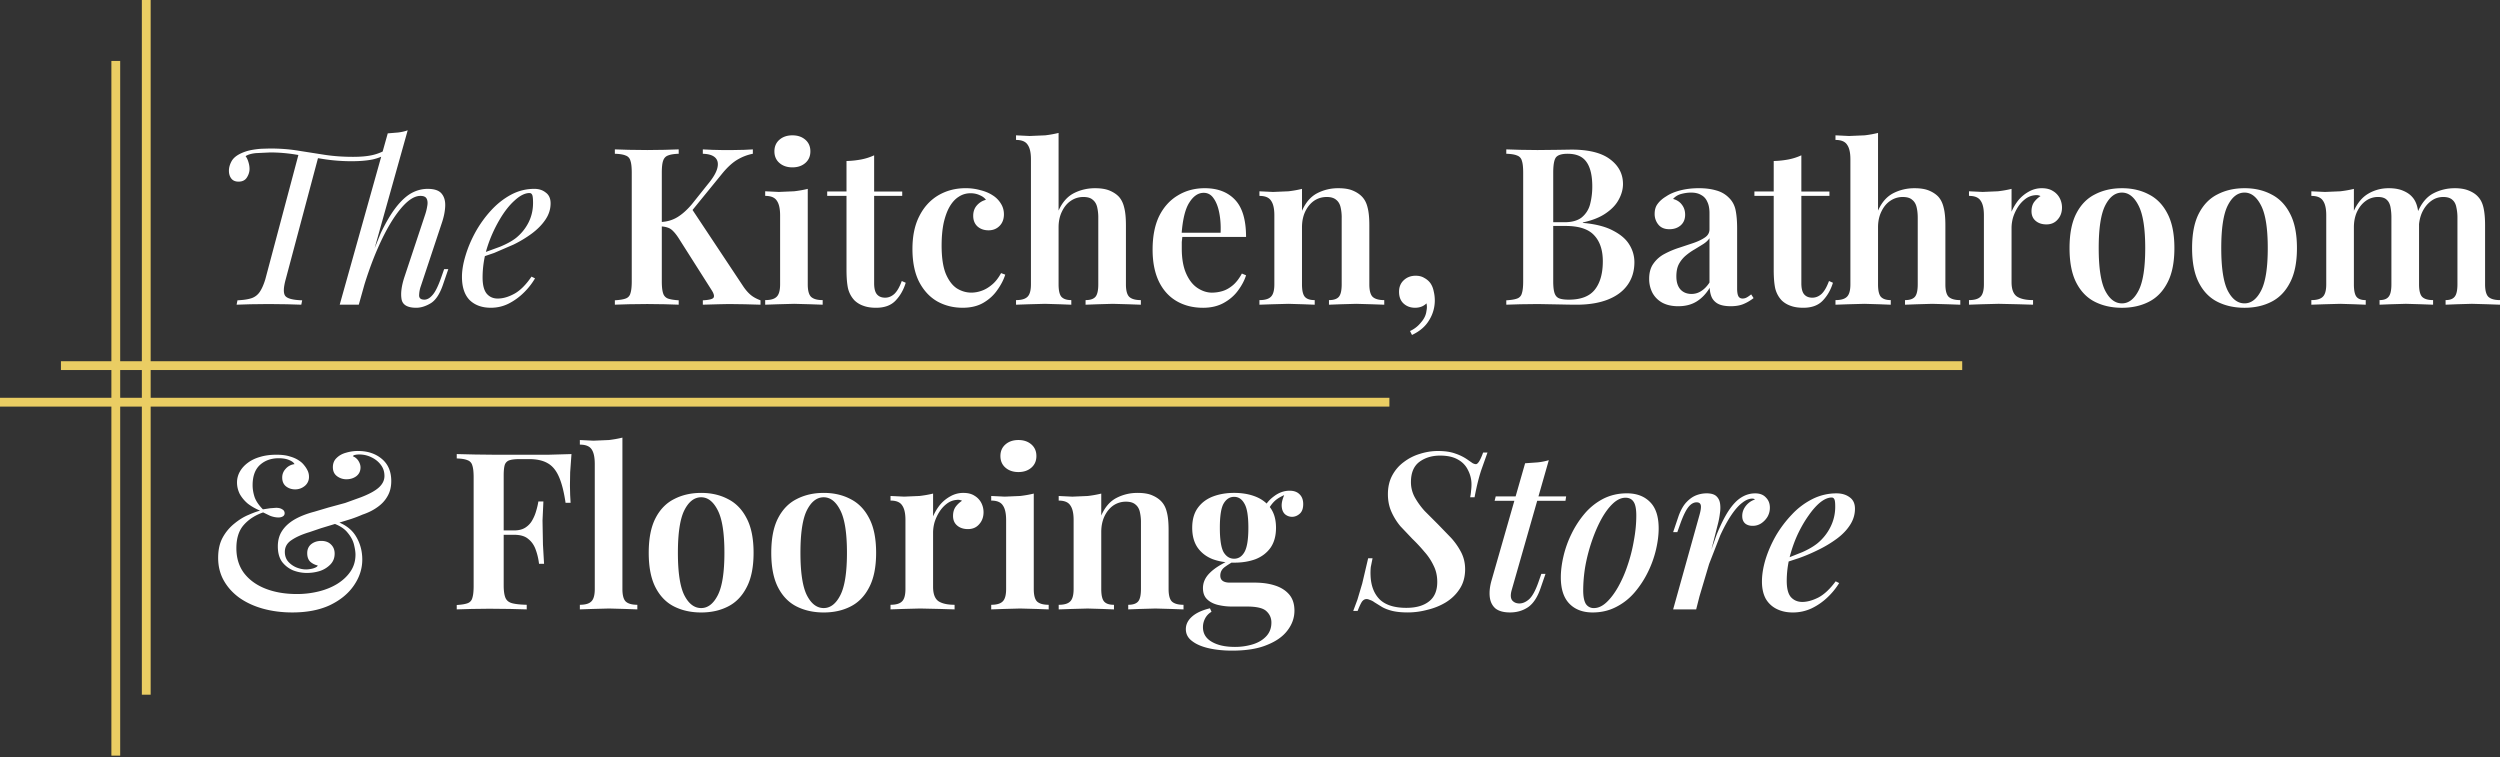
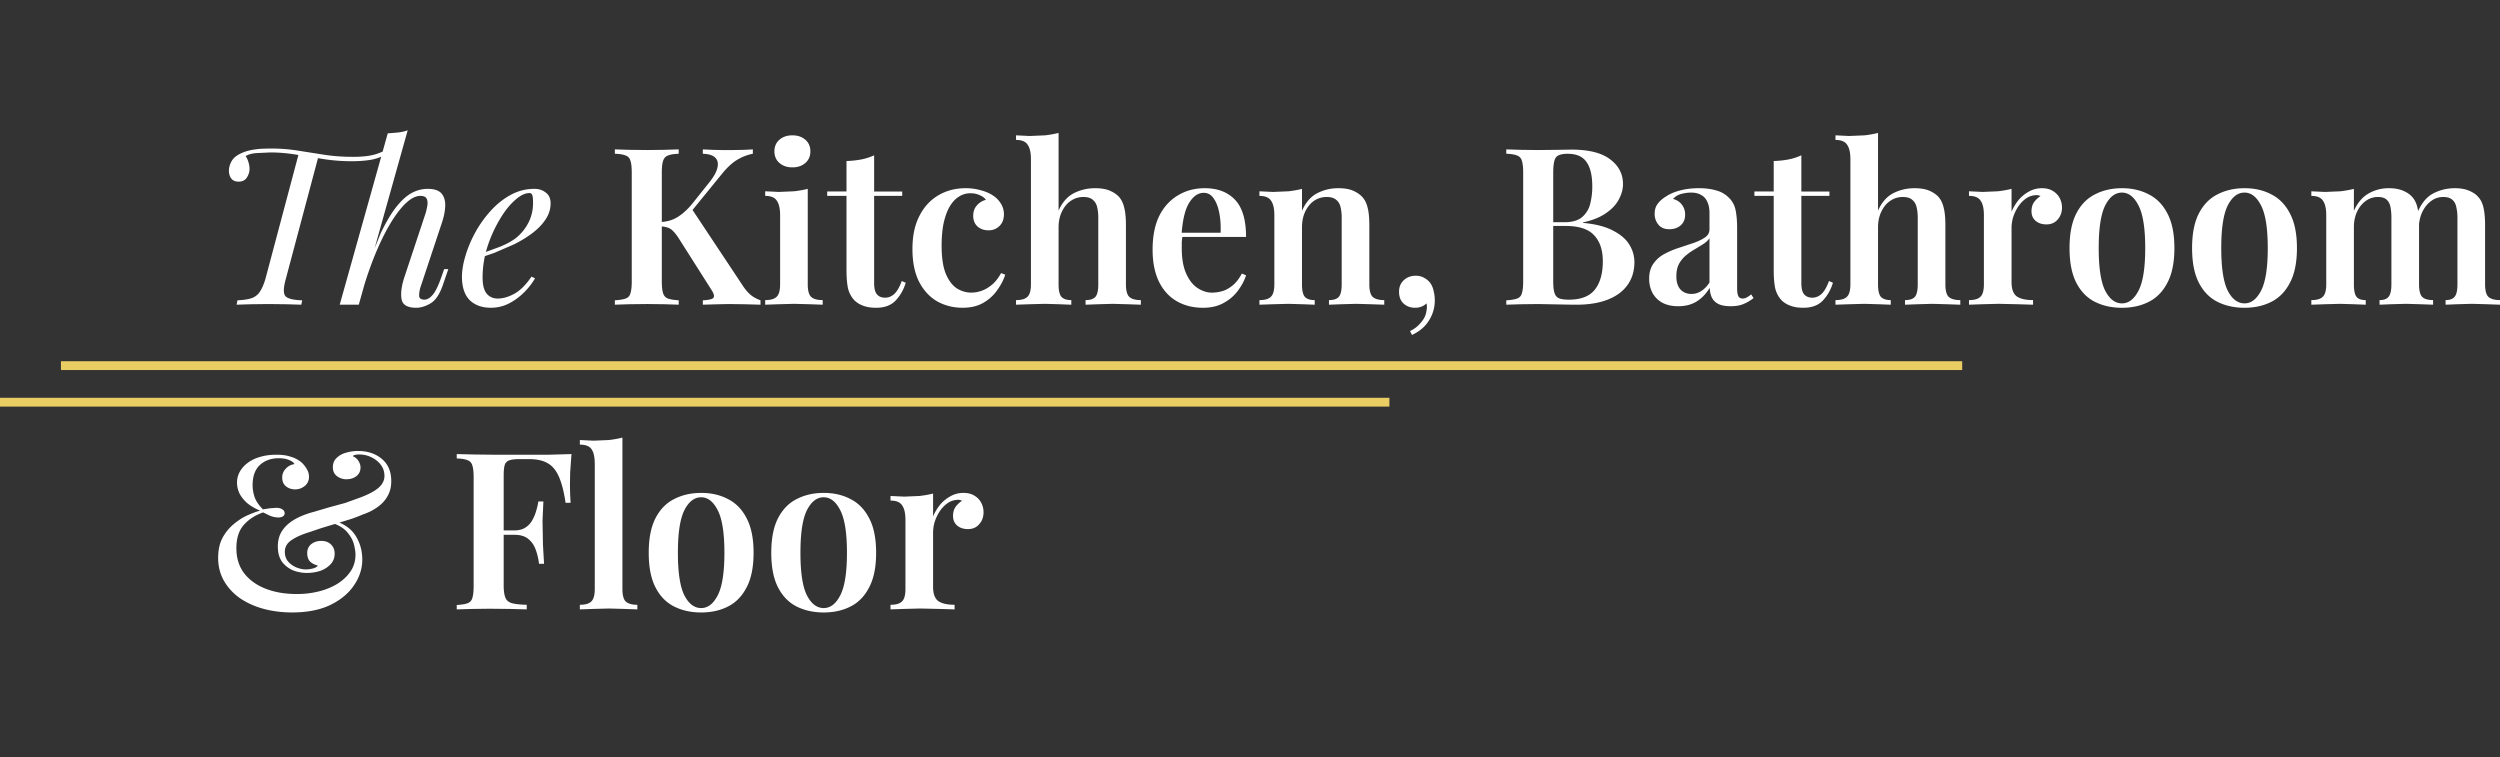
<svg xmlns="http://www.w3.org/2000/svg" width="284" height="86" fill="none">
  <rect width="100%" height="100%" fill="#333333" stroke="none" />
  <g stroke="#eacd63">
    <path d="M157.835 45.689H0" />
-     <path d="M13.153 6.923V85.84M16.614 0v78.918" />
    <path d="M222.907 41.536H6.923" />
  </g>
  <g fill="#fff">
    <path d="M41.455 30.925l1.794-4.436c.581-1.213 1.155-2.185 1.72-2.916.581-.748 1.163-1.288 1.745-1.62.598-.332 1.221-.498 1.869-.498.748 0 1.271.174 1.57.523s.44.814.424 1.396c-.017.565-.133 1.18-.349 1.844l-2.417 7.277c-.116.316-.183.656-.199 1.022-.017.349.183.523.598.523.316 0 .623-.175.922-.523.316-.349.648-1.022.997-2.019l.324-.922h.473l-.623 1.819c-.365 1.047-.831 1.736-1.396 2.069s-1.105.498-1.62.498c-.997 0-1.553-.324-1.67-.972-.116-.665-.008-1.504.324-2.517l2.367-7.127a5.75 5.75 0 0 0 .224-.922c.066-.332.05-.606-.05-.822-.1-.233-.341-.349-.723-.349-.698 0-1.462.507-2.293 1.52s-1.645 2.409-2.442 4.187-1.512 3.829-2.143 6.156l.573-3.19zm2.592-15.775l1.196-.1c.399-.05.756-.133 1.072-.249l-5.557 19.812h-.224-.548-.623-.548-.224l5.458-19.464zm-10.093 2.243l.224.025.548.075.673.1.573.075.224.025-3.738 14.031c-.266.964-.282 1.595-.05 1.894s.872.465 1.919.498l-.1.498-1.645-.05-2.068-.025-2.068.025-1.57.05.1-.498c.698-.033 1.238-.116 1.62-.249a1.83 1.83 0 0 0 .922-.723c.233-.349.44-.822.623-1.421l3.813-14.33zm10.317-.1a5.86 5.86 0 0 1-1.944.822c-.665.133-1.462.199-2.392.199-1.096 0-2.168-.083-3.215-.249l-3.065-.498c-.997-.166-1.985-.249-2.966-.249l-1.595.075c-.532.05-.93.166-1.196.349.133.166.241.39.324.673.083.266.125.523.125.773 0 .332-.1.656-.299.972s-.515.474-.947.474c-.366 0-.64-.116-.822-.349s-.274-.532-.274-.897c0-.332.091-.673.274-1.022.183-.366.532-.673 1.047-.922a5.01 5.01 0 0 1 1.221-.399c.449-.083.864-.133 1.246-.149l.872-.025c1.163 0 2.243.083 3.24.249l3.015.473c.997.149 2.06.224 3.19.224.88 0 1.611-.066 2.193-.199.598-.133 1.205-.382 1.819-.748l.15.424zm10.004 11.663l2.517-.922c.764-.316 1.371-.648 1.819-.997.598-.482 1.072-1.063 1.42-1.744s.523-1.429.523-2.243c0-.482-.033-.789-.1-.922s-.166-.199-.299-.199c-.515 0-1.08.282-1.695.847-.615.548-1.196 1.296-1.744 2.243a15.43 15.43 0 0 0-1.371 3.09 11.51 11.51 0 0 0-.523 3.414c0 .847.158 1.462.473 1.844.316.365.731.548 1.246.548.598 0 1.23-.183 1.894-.548s1.313-1.014 1.944-1.944l.399.199a7.71 7.71 0 0 1-1.246 1.595 6.91 6.91 0 0 1-1.745 1.271c-.631.316-1.304.473-2.019.473-1.014 0-1.819-.291-2.417-.872-.581-.598-.872-1.479-.872-2.642 0-.714.133-1.512.399-2.392.266-.897.64-1.786 1.121-2.667.498-.897 1.088-1.72 1.77-2.467s1.437-1.346 2.268-1.794 1.72-.673 2.667-.673c.515 0 .947.141 1.296.424.366.266.548.673.548 1.221 0 .665-.199 1.288-.598 1.869-.382.565-.897 1.088-1.545 1.57a13.39 13.39 0 0 1-2.068 1.246l-2.193.947-1.894.648.025-.424zm31.248-11.987v.498a5.42 5.42 0 0 0-1.67.623c-.565.316-1.146.831-1.745 1.545l-4.71 5.782 1.121-1.794 5.956 8.972c.266.382.54.69.822.922s.648.432 1.097.598v.498l-1.769-.05-1.819-.025-1.196.025-1.769.05v-.498c.665-.033 1.063-.125 1.196-.274.133-.166.075-.449-.174-.847l-3.639-5.732c-.266-.432-.507-.756-.723-.972-.199-.216-.407-.357-.623-.424-.216-.083-.482-.133-.797-.15v-.498c.698-.033 1.321-.216 1.869-.548s1.096-.822 1.645-1.47l1.769-2.218c.615-.731.989-1.354 1.121-1.869s.058-.914-.224-1.196-.756-.432-1.421-.449v-.498l1.097.05 1.097.025h1.196l1.296-.025.997-.05zm-8.423 0v.498c-.532.017-.939.083-1.221.199-.266.1-.449.299-.548.598-.1.282-.15.731-.15 1.346v12.361c0 .598.05 1.047.15 1.346a.9.9 0 0 0 .548.598c.282.1.689.166 1.221.199v.498l-1.595-.05-1.969-.025-2.093.025-1.595.05v-.498c.548-.033.955-.1 1.221-.199a.83.83 0 0 0 .548-.598c.1-.299.15-.748.15-1.346V19.61c0-.615-.05-1.063-.15-1.346a.83.83 0 0 0-.548-.598c-.266-.116-.673-.183-1.221-.199v-.498l1.595.05 2.093.025 1.969-.025 1.595-.05zm12.916-1.595c.598 0 1.088.166 1.47.498s.573.773.573 1.321-.191.988-.573 1.321-.872.498-1.47.498-1.088-.166-1.47-.498-.573-.773-.573-1.321.191-.989.573-1.321.872-.498 1.47-.498zm1.745 6.081v10.841c0 .698.125 1.171.374 1.421.266.249.706.374 1.321.374v.523l-1.371-.05-1.869-.05-1.869.05-1.421.05v-.523c.615 0 1.047-.125 1.296-.374.266-.249.399-.723.399-1.421V24.47c0-.764-.125-1.321-.374-1.67-.233-.366-.673-.548-1.321-.548v-.523l1.545.075 1.744-.075c.565-.066 1.08-.158 1.545-.274zm7.541-3.813v4.112h3.19v.498h-3.19v9.919c0 .598.108 1.022.324 1.271s.524.374.922.374c.383 0 .731-.141 1.047-.424.316-.299.598-.789.847-1.47l.449.199c-.249.814-.64 1.495-1.171 2.044-.515.532-1.246.797-2.193.797-.565 0-1.047-.075-1.445-.224a2.76 2.76 0 0 1-.997-.598c-.365-.382-.615-.839-.748-1.371-.116-.532-.174-1.238-.174-2.118v-8.399H93.97v-.498h2.193V18.29a10.31 10.31 0 0 0 1.67-.175c.515-.1 1.005-.257 1.47-.473zm10.383 3.738a6.06 6.06 0 0 1 1.694.224c.532.133.989.324 1.371.573a2.86 2.86 0 0 1 .947.947c.233.366.349.773.349 1.221 0 .548-.166.988-.498 1.321s-.748.498-1.246.498c-.516 0-.939-.149-1.271-.449-.316-.299-.474-.698-.474-1.196 0-.482.141-.881.424-1.196s.623-.523 1.021-.623c-.149-.216-.382-.391-.697-.523-.316-.149-.665-.224-1.047-.224-.498 0-.947.133-1.346.399-.399.249-.747.631-1.046 1.146-.283.498-.507 1.121-.673 1.869-.15.731-.225 1.578-.225 2.542 0 1.346.158 2.409.474 3.19.332.781.756 1.338 1.271 1.67.515.316 1.063.474 1.645.474a3.55 3.55 0 0 0 1.121-.199c.399-.133.789-.357 1.171-.673.399-.316.756-.764 1.072-1.346l.474.174c-.183.582-.482 1.163-.898 1.744-.398.582-.922 1.063-1.57 1.445s-1.437.573-2.367.573c-1.064 0-2.027-.241-2.891-.723-.864-.498-1.554-1.246-2.069-2.243-.498-.997-.747-2.235-.747-3.713 0-1.462.257-2.7.772-3.713.515-1.03 1.23-1.819 2.144-2.368.93-.548 1.968-.822 3.115-.822zm10.57-6.28v8.822c.416-.93.989-1.587 1.72-1.969.748-.382 1.553-.573 2.417-.573.682 0 1.238.091 1.67.274s.781.415 1.047.698c.282.316.482.723.598 1.221.133.498.199 1.171.199 2.019v6.704c0 .698.125 1.171.374 1.421.266.249.706.374 1.321.374v.523l-1.371-.05-1.819-.05-1.769.05-1.321.05v-.523c.531 0 .905-.125 1.121-.374s.324-.723.324-1.421v-7.551a5.19 5.19 0 0 0-.124-1.196c-.083-.365-.25-.648-.499-.847-.232-.216-.59-.324-1.071-.324a2.48 2.48 0 0 0-1.446.449c-.415.282-.747.69-.997 1.221-.249.515-.374 1.105-.374 1.769v6.48c0 .698.108 1.171.324 1.421.233.249.607.374 1.122.374v.523l-1.271-.05-1.72-.05-1.869.05-1.42.05v-.523c.614 0 1.046-.125 1.296-.374.266-.249.398-.723.398-1.421V18.09c0-.748-.124-1.296-.373-1.645-.233-.366-.673-.548-1.321-.548v-.523l1.545.075 1.769-.075a12.4 12.4 0 0 0 1.52-.274zm16.612 6.28c1.462 0 2.609.44 3.439 1.321s1.246 2.284 1.246 4.212h-8.398l-.025-.473h5.532c.034-.814-.016-1.562-.149-2.243-.133-.698-.349-1.254-.648-1.67-.282-.415-.656-.623-1.121-.623-.632 0-1.18.374-1.645 1.121-.466.731-.756 1.936-.873 3.614l.1.15-.075.698v.748c0 1.146.167 2.093.499 2.841s.764 1.296 1.296 1.645 1.08.523 1.645.523a4.17 4.17 0 0 0 1.171-.175c.399-.116.789-.332 1.171-.648s.731-.764 1.047-1.346l.473.199c-.182.582-.49 1.163-.922 1.745-.415.565-.955 1.03-1.62 1.396s-1.445.548-2.342.548c-1.13 0-2.127-.249-2.991-.748s-1.537-1.238-2.018-2.218c-.482-.997-.723-2.21-.723-3.639 0-1.512.249-2.783.747-3.813.516-1.03 1.222-1.811 2.119-2.343.897-.548 1.919-.822 3.065-.822zm15.152 0c.697 0 1.254.091 1.669.274.432.183.781.415 1.047.698.299.316.507.723.623 1.221.133.498.199 1.171.199 2.019v6.704c0 .698.125 1.171.374 1.421.266.249.706.374 1.321.374v.523l-1.395-.05-1.795-.05-1.794.05-1.296.05v-.523c.532 0 .905-.125 1.121-.374s.324-.723.324-1.421v-7.551a5.19 5.19 0 0 0-.124-1.196c-.083-.365-.249-.648-.499-.847-.249-.216-.606-.324-1.071-.324-.548 0-1.039.149-1.471.449-.415.299-.747.714-.996 1.246-.233.515-.349 1.097-.349 1.744v6.48c0 .698.108 1.171.324 1.421s.589.374 1.121.374v.523l-1.271-.05-1.719-.05-1.87.05-1.42.05v-.523c.615 0 1.047-.125 1.296-.374.266-.249.399-.723.399-1.421v-7.85c0-.748-.125-1.296-.374-1.645-.233-.366-.673-.548-1.321-.548v-.523l1.545.075 1.745-.075a12.38 12.38 0 0 0 1.545-.274v2.492c.415-.947.988-1.612 1.719-1.994a5.09 5.09 0 0 1 2.393-.573zm8.807 9.943c.382 0 .706.083.972.249.282.15.515.349.698.598.182.266.307.573.373.922a4.41 4.41 0 0 1 .125 1.022 4.23 4.23 0 0 1-.648 2.268c-.415.698-1.063 1.254-1.944 1.67l-.224-.449a3.35 3.35 0 0 0 1.246-.972c.365-.415.573-.856.623-1.321.066-.299.066-.581 0-.847-.332.332-.764.498-1.296.498-.515 0-.947-.158-1.296-.473s-.523-.764-.523-1.346c0-.532.174-.964.523-1.296.366-.349.823-.523 1.371-.523zm10.288-14.354l1.595.05 1.944.025 2.318-.025 1.545-.025c1.96 0 3.422.366 4.386 1.096.98.731 1.47 1.67 1.47 2.816 0 .582-.157 1.163-.473 1.745-.299.581-.789 1.105-1.47 1.57-.665.465-1.537.814-2.617 1.047v.05c1.462.133 2.617.432 3.464.897.864.448 1.478.988 1.844 1.62a3.74 3.74 0 0 1 .548 1.944c0 1.014-.266 1.886-.797 2.617-.515.715-1.263 1.263-2.243 1.645s-2.16.573-3.539.573a80.1 80.1 0 0 1-1.67-.025l-2.716-.05-1.994.025-1.595.05v-.498c.549-.033.956-.1 1.221-.199a.83.83 0 0 0 .549-.598c.099-.299.149-.748.149-1.346V19.61c0-.615-.05-1.063-.149-1.346a.83.83 0 0 0-.549-.598c-.265-.116-.672-.183-1.221-.199v-.498zm6.978.498c-.681 0-1.13.141-1.346.424-.199.283-.299.856-.299 1.72v12.361c0 .581.05 1.022.15 1.321s.274.498.523.598.615.15 1.097.15c1.362 0 2.342-.374 2.941-1.121.614-.764.922-1.844.922-3.24 0-1.279-.333-2.268-.997-2.966-.648-.698-1.728-1.047-3.24-1.047h-2.268v-.199-.224h2.143c.848 0 1.504-.183 1.969-.548a2.84 2.84 0 0 0 .947-1.495 7.91 7.91 0 0 0 .249-2.019c0-1.229-.216-2.152-.648-2.766-.432-.631-1.146-.947-2.143-.947zm12.567 17.32c-.714 0-1.32-.133-1.819-.399a2.8 2.8 0 0 1-1.121-1.121 3.41 3.41 0 0 1-.374-1.595c0-.714.166-1.296.498-1.744a3.53 3.53 0 0 1 1.271-1.097 9.84 9.84 0 0 1 1.67-.698l1.645-.548c.515-.183.938-.39 1.271-.623s.498-.54.498-.922v-1.819c0-.532-.083-.964-.249-1.296-.15-.349-.382-.607-.698-.773-.299-.183-.681-.274-1.146-.274-.349 0-.715.05-1.097.149s-.698.291-.947.573c.432.116.764.332.997.648.249.316.374.698.374 1.146 0 .515-.175.922-.523 1.221-.333.282-.756.424-1.271.424-.549 0-.964-.174-1.246-.523a1.88 1.88 0 0 1-.424-1.221c0-.465.116-.847.349-1.146.232-.316.556-.598.972-.847.415-.282.947-.507 1.595-.673s1.354-.249 2.118-.249c.731 0 1.379.083 1.944.249.565.15 1.047.424 1.445.822.399.382.657.856.773 1.421s.174 1.254.174 2.068v6.828c0 .415.05.714.15.897.099.166.257.249.473.249.166 0 .324-.041.474-.125a3.5 3.5 0 0 0 .498-.349l.274.424c-.365.282-.747.507-1.146.673s-.881.249-1.445.249c-.582 0-1.047-.083-1.396-.249a1.66 1.66 0 0 1-.748-.723c-.149-.316-.232-.69-.249-1.121-.399.665-.889 1.18-1.47 1.545s-1.28.548-2.094.548zm1.496-1.396a1.97 1.97 0 0 0 1.096-.324c.349-.216.665-.54.947-.972v-5.034c-.166.249-.407.473-.723.673l-.971.598a6.68 6.68 0 0 0-.997.698 3.38 3.38 0 0 0-.773.947c-.199.366-.299.839-.299 1.421 0 .648.158 1.146.474 1.495.315.332.731.498 1.246.498zm12.479-15.749v4.112h3.19v.498h-3.19v9.919c0 .598.108 1.022.324 1.271s.523.374.922.374c.382 0 .731-.141 1.047-.424.315-.299.598-.789.847-1.47l.448.199c-.249.814-.639 1.495-1.171 2.044-.515.532-1.246.797-2.193.797-.565 0-1.047-.075-1.445-.224-.382-.133-.715-.332-.997-.598-.366-.382-.615-.839-.748-1.371-.116-.532-.174-1.238-.174-2.118v-8.399h-2.193v-.498h2.193V18.29a10.29 10.29 0 0 0 1.669-.175c.515-.1 1.006-.257 1.471-.473zm8.711-2.542v8.822c.416-.93.989-1.587 1.72-1.969.748-.382 1.553-.573 2.417-.573.681 0 1.238.091 1.67.274s.781.415 1.047.698c.282.316.482.723.598 1.221.133.498.199 1.171.199 2.019v6.704c0 .698.125 1.171.374 1.421.266.249.706.374 1.321.374v.523l-1.371-.05-1.819-.05-1.77.05-1.32.05v-.523c.531 0 .905-.125 1.121-.374s.324-.723.324-1.421v-7.551c0-.449-.041-.847-.125-1.196-.083-.365-.249-.648-.498-.847-.233-.216-.59-.324-1.072-.324a2.48 2.48 0 0 0-1.445.449c-.415.282-.748.69-.997 1.221-.249.515-.374 1.105-.374 1.769v6.48c0 .698.108 1.171.324 1.421.233.249.607.374 1.122.374v.523l-1.271-.05-1.72-.05-1.869.05-1.42.05v-.523c.614 0 1.046-.125 1.296-.374.265-.249.398-.723.398-1.421V18.09c0-.748-.124-1.296-.374-1.645-.232-.366-.672-.548-1.32-.548v-.523l1.545.075 1.769-.075a12.47 12.47 0 0 0 1.52-.274zm18.606 6.28c.515 0 .938.108 1.271.324a2.03 2.03 0 0 1 .772.822 2.31 2.31 0 0 1 .249 1.047c0 .548-.166 1.005-.498 1.371-.316.366-.739.548-1.271.548-.498 0-.905-.133-1.221-.399s-.474-.631-.474-1.096c0-.415.1-.764.299-1.047.216-.282.457-.507.723-.673-.183-.1-.39-.133-.623-.1a2.08 2.08 0 0 0-1.096.424c-.333.249-.615.557-.848.922a5.05 5.05 0 0 0-.548 1.171 4.44 4.44 0 0 0-.174 1.196v6.156c0 .814.207 1.362.623 1.645.415.266 1.021.399 1.819.399v.523l-1.67-.05-2.243-.05-1.944.05-1.42.05v-.523c.614 0 1.046-.125 1.296-.374.266-.249.398-.723.398-1.421v-7.85c0-.748-.124-1.296-.373-1.645-.233-.366-.673-.548-1.321-.548v-.523l1.545.075 1.744-.075c.565-.066 1.08-.158 1.546-.274v2.592a5.66 5.66 0 0 1 .772-1.296 4.11 4.11 0 0 1 1.171-.972 2.97 2.97 0 0 1 1.496-.399zm9.105 0c1.146 0 2.16.233 3.04.698.897.449 1.604 1.171 2.119 2.168.531.997.797 2.309.797 3.938s-.266 2.941-.797 3.938c-.515.997-1.222 1.72-2.119 2.168-.88.448-1.894.673-3.04.673s-2.168-.224-3.065-.673-1.604-1.171-2.119-2.168-.772-2.309-.772-3.938.257-2.941.772-3.937 1.221-1.72 2.119-2.168c.897-.465 1.918-.698 3.065-.698zm0 .498c-.781 0-1.421.498-1.919 1.495-.482.98-.723 2.584-.723 4.81s.241 3.83.723 4.81c.498.98 1.138 1.47 1.919 1.47.764 0 1.395-.49 1.894-1.47s.748-2.584.748-4.81-.25-3.829-.748-4.81c-.499-.997-1.13-1.495-1.894-1.495z" />
    <path d="M254.977 21.38c1.146 0 2.16.233 3.04.698.897.449 1.603 1.171 2.118 2.168.532.997.798 2.309.798 3.938s-.266 2.941-.798 3.938c-.515.997-1.221 1.72-2.118 2.168-.88.448-1.894.673-3.04.673s-2.168-.224-3.066-.673-1.603-1.171-2.118-2.168-.772-2.309-.772-3.938.257-2.941.772-3.937 1.221-1.72 2.118-2.168c.898-.465 1.919-.698 3.066-.698zm0 .498c-.781 0-1.421.498-1.919 1.495-.482.98-.723 2.584-.723 4.81s.241 3.83.723 4.81c.498.98 1.138 1.47 1.919 1.47.764 0 1.395-.49 1.894-1.47s.747-2.584.747-4.81-.249-3.829-.747-4.81c-.499-.997-1.13-1.495-1.894-1.495zm16.363-.498c.648 0 1.188.091 1.62.274.448.183.797.415 1.046.698.3.316.507.739.624 1.271.116.515.174 1.171.174 1.969v6.704c0 .698.116 1.171.349 1.421.249.249.664.374 1.246.374v.523l-1.346-.05-1.744-.05-1.745.05-1.246.05v-.523c.482 0 .823-.125 1.022-.374.216-.249.324-.723.324-1.421v-7.551a6.39 6.39 0 0 0-.1-1.196c-.066-.365-.207-.648-.423-.847-.216-.216-.549-.324-.997-.324a2.33 2.33 0 0 0-1.396.449c-.415.299-.748.714-.997 1.246-.232.515-.349 1.097-.349 1.744v6.48c0 .698.1 1.171.299 1.421s.549.374 1.047.374v.523l-1.246-.05-1.645-.05-1.869.05-1.42.05v-.523c.614 0 1.046-.125 1.296-.374.265-.249.398-.723.398-1.421v-7.85c0-.748-.124-1.296-.374-1.645-.232-.366-.672-.548-1.32-.548v-.523l1.545.075 1.744-.075c.565-.066 1.08-.158 1.545-.274v2.492c.416-.914.972-1.57 1.67-1.969a4.49 4.49 0 0 1 2.268-.598zm7.501 0c.648 0 1.188.091 1.62.274.449.183.798.415 1.047.698.299.316.507.739.623 1.271.116.515.174 1.171.174 1.969v6.704c0 .698.125 1.171.374 1.421.266.249.706.374 1.321.374v.523l-1.396-.05-1.794-.05-1.744.05-1.247.05v-.523c.482 0 .823-.125 1.022-.374.216-.249.324-.723.324-1.421v-7.551a5.19 5.19 0 0 0-.124-1.196c-.067-.365-.216-.648-.449-.847-.233-.216-.581-.324-1.047-.324-.515 0-.98.158-1.395.474s-.748.739-.997 1.271c-.233.515-.357 1.097-.374 1.745l-.125-1.794c.449-1.03 1.047-1.736 1.795-2.118a5.18 5.18 0 0 1 2.392-.573zM31.387 51.656c.631 0 1.146.066 1.545.199.415.116.764.274 1.047.474a2.18 2.18 0 0 1 .573.523 2.83 2.83 0 0 1 .399.623 1.58 1.58 0 0 1 .149.673 1.3 1.3 0 0 1-.498 1.072c-.316.249-.673.374-1.072.374s-.748-.116-1.047-.349c-.282-.233-.424-.565-.424-.997 0-.382.133-.714.399-.997a1.55 1.55 0 0 1 .997-.523c-.083-.183-.291-.341-.623-.474-.316-.133-.706-.199-1.171-.199-.864 0-1.578.258-2.143.772-.548.515-.822 1.279-.822 2.293 0 .432.075.881.224 1.346.166.465.482.93.947 1.396l.822-.125.673-.05c.299 0 .532.058.698.174a.48.48 0 0 1 .274.449.39.39 0 0 1-.199.349c-.133.083-.299.125-.498.125-.316 0-.64-.066-.972-.199l-.773-.374c-.914.316-1.653.797-2.218 1.445-.548.631-.822 1.504-.822 2.617 0 1.13.299 2.085.897 2.866.598.764 1.412 1.346 2.442 1.745s2.21.598 3.539.598a10.25 10.25 0 0 0 2.492-.299c.797-.199 1.504-.49 2.118-.872.631-.399 1.13-.872 1.495-1.421s.548-1.18.548-1.894c0-.299-.058-.681-.174-1.146s-.366-.922-.748-1.371c-.365-.449-.939-.806-1.72-1.072l.249-.249c1.113.349 1.919.922 2.417 1.72s.748 1.695.748 2.691c0 1.047-.324 2.035-.972 2.966-.631.914-1.537 1.653-2.716 2.218-1.18.548-2.6.822-4.262.822-1.18 0-2.284-.141-3.314-.424-1.014-.282-1.902-.689-2.667-1.221-.764-.548-1.362-1.205-1.794-1.969s-.648-1.628-.648-2.592c0-.914.175-1.686.523-2.318a5.29 5.29 0 0 1 1.346-1.595c.532-.432 1.063-.756 1.595-.972.532-.233.964-.39 1.296-.473-.548-.233-1.022-.507-1.421-.822-.382-.332-.681-.698-.897-1.096-.199-.415-.299-.839-.299-1.271a2.49 2.49 0 0 1 .324-1.246c.216-.382.515-.715.897-.997.399-.299.864-.523 1.396-.673.548-.166 1.163-.249 1.844-.249zm9.296-.424c1.08 0 1.977.299 2.692.897s1.072 1.437 1.072 2.517c0 .664-.141 1.238-.424 1.719-.266.482-.648.897-1.146 1.246-.482.349-1.047.631-1.695.847a15.18 15.18 0 0 1-1.296.498l-1.695.523-1.72.523-1.321.449c-.831.249-1.504.548-2.019.897-.515.332-.773.781-.773 1.346 0 .432.125.797.374 1.097a2.54 2.54 0 0 0 .947.673c.382.149.748.224 1.097.224.133 0 .299-.017.498-.05s.374-.083.523-.15c.166-.066.266-.149.299-.249a1.86 1.86 0 0 1-.847-.424c-.233-.233-.349-.557-.349-.972 0-.432.15-.773.449-1.022.316-.249.698-.374 1.146-.374.465 0 .831.133 1.097.399.282.266.424.615.424 1.047 0 .482-.158.889-.474 1.221a2.95 2.95 0 0 1-1.196.748 5 5 0 0 1-1.495.224c-.532 0-1.055-.1-1.57-.299-.498-.216-.914-.54-1.246-.972-.316-.449-.473-1.03-.473-1.745 0-.681.158-1.263.473-1.745.316-.498.781-.93 1.396-1.296.631-.366 1.387-.665 2.268-.897l1.595-.474 1.919-.523 1.794-.648c.947-.365 1.628-.739 2.043-1.121s.623-.814.623-1.296-.133-.897-.399-1.246c-.266-.365-.623-.656-1.072-.872-.432-.216-.897-.324-1.396-.324-.183 0-.341.017-.474.05-.116.017-.199.067-.249.15a1.32 1.32 0 0 1 .648.548c.15.249.224.49.224.723 0 .415-.158.748-.474.997-.316.233-.69.349-1.121.349a1.76 1.76 0 0 1-1.072-.349c-.316-.233-.474-.573-.474-1.022 0-.432.141-.781.424-1.047.282-.282.64-.482 1.072-.598a4.8 4.8 0 0 1 1.371-.199zm24.237.35l-.15 2.069-.025 1.52.025 1.072.05.872h-.573c-.183-1.246-.432-2.226-.748-2.941-.316-.731-.739-1.246-1.271-1.545-.532-.316-1.238-.474-2.118-.474h-1.072c-.498 0-.881.042-1.146.125a.82.82 0 0 0-.548.523c-.083.266-.125.673-.125 1.221v12.461c0 .631.067 1.105.199 1.421s.39.523.773.623.93.158 1.645.174v.523l-1.869-.05-2.367-.025-2.019.025-1.695.05v-.498c.548-.033.955-.1 1.221-.199a.83.83 0 0 0 .548-.598c.1-.299.15-.748.15-1.346V54.223c0-.615-.05-1.063-.15-1.346a.83.83 0 0 0-.548-.598c-.266-.116-.673-.183-1.221-.199v-.498l2.093.05 2.193.025h2.019 1.52 2.592l2.617-.075zm-3.763 8.673v.249.249h-4.685v-.249-.249h4.685zm.573-3.29l-.1 2.168.025 1.371.025 1.371.125 2.168h-.573a6.96 6.96 0 0 0-.374-1.595c-.183-.515-.465-.922-.847-1.221-.365-.316-.897-.474-1.595-.474v-.498c.515 0 .939-.108 1.271-.324s.59-.49.773-.822a4.59 4.59 0 0 0 .449-1.072c.116-.382.199-.739.249-1.072h.573zm8.976-7.253v17.196c0 .698.125 1.171.374 1.421.266.249.706.374 1.321.374v.523l-1.371-.05-1.844-.05-1.894.05-1.421.05v-.523c.615 0 1.047-.125 1.296-.374.266-.249.399-.723.399-1.421V52.703c0-.748-.116-1.296-.349-1.645-.233-.365-.681-.548-1.346-.548v-.523l1.545.075 1.769-.075c.548-.067 1.055-.158 1.52-.274zm8.945 6.281c1.146 0 2.16.233 3.04.698.897.449 1.603 1.171 2.118 2.168.532.997.797 2.309.797 3.938s-.266 2.941-.797 3.938c-.515.997-1.221 1.72-2.118 2.168-.88.448-1.894.673-3.04.673s-2.168-.224-3.065-.673-1.603-1.171-2.118-2.168-.773-2.309-.773-3.938.258-2.941.773-3.937 1.221-1.72 2.118-2.168c.897-.465 1.919-.698 3.065-.698zm0 .498c-.781 0-1.42.498-1.919 1.495-.482.98-.723 2.584-.723 4.81s.241 3.83.723 4.81c.498.98 1.138 1.47 1.919 1.47.764 0 1.396-.49 1.894-1.47s.748-2.584.748-4.81-.249-3.83-.748-4.81c-.499-.997-1.13-1.495-1.894-1.495zm13.921-.498c1.146 0 2.16.233 3.04.698.897.449 1.603 1.171 2.118 2.168.532.997.797 2.309.797 3.938s-.266 2.941-.797 3.938c-.515.997-1.221 1.72-2.118 2.168-.88.448-1.894.673-3.04.673s-2.168-.224-3.065-.673-1.603-1.171-2.118-2.168-.773-2.309-.773-3.938.257-2.941.773-3.937 1.221-1.72 2.118-2.168c.897-.465 1.919-.698 3.065-.698zm0 .498c-.781 0-1.421.498-1.919 1.495-.482.98-.723 2.584-.723 4.81s.241 3.83.723 4.81c.498.98 1.138 1.47 1.919 1.47.764 0 1.396-.49 1.894-1.47s.748-2.584.748-4.81-.249-3.83-.748-4.81c-.498-.997-1.13-1.495-1.894-1.495zm15.865-.498c.515 0 .939.108 1.271.324a2.04 2.04 0 0 1 .773.822 2.3 2.3 0 0 1 .249 1.047c0 .548-.166 1.005-.499 1.371-.315.366-.739.548-1.271.548-.498 0-.905-.133-1.221-.399s-.473-.631-.473-1.096c0-.415.099-.764.299-1.047.216-.282.457-.507.723-.673a.98.98 0 0 0-.623-.1c-.399.033-.765.174-1.097.424a3.46 3.46 0 0 0-.847.922 5.03 5.03 0 0 0-.549 1.171 4.44 4.44 0 0 0-.174 1.196v6.156c0 .814.208 1.362.623 1.645.415.266 1.022.399 1.819.399v.523l-1.67-.05-2.242-.05-1.944.05-1.421.05v-.523c.615 0 1.047-.125 1.296-.374.266-.249.399-.723.399-1.421v-7.85c0-.748-.125-1.296-.374-1.645-.233-.365-.673-.548-1.321-.548v-.523l1.545.075 1.745-.075c.565-.066 1.08-.158 1.545-.274v2.592a5.7 5.7 0 0 1 .772-1.296 4.12 4.12 0 0 1 1.172-.972 2.96 2.96 0 0 1 1.495-.399z" />
-     <path d="M115.692 49.987c.598 0 1.088.166 1.47.498s.573.773.573 1.321-.191.989-.573 1.321-.872.498-1.47.498-1.088-.166-1.47-.498-.574-.773-.574-1.321.191-.988.574-1.321.872-.498 1.47-.498zm1.744 6.081v10.841c0 .698.125 1.171.374 1.421.266.249.706.374 1.321.374v.523l-1.371-.05-1.869-.05-1.869.05-1.42.05v-.523c.614 0 1.046-.125 1.296-.374.265-.249.398-.723.398-1.421v-7.825c0-.764-.124-1.321-.373-1.67-.233-.365-.673-.548-1.321-.548v-.523l1.545.075 1.744-.075c.565-.066 1.08-.158 1.545-.274zm11.779-.075c.697 0 1.254.091 1.669.274.432.183.781.415 1.047.698.299.316.507.723.623 1.221.133.498.199 1.171.199 2.019v6.704c0 .698.125 1.171.374 1.421.266.249.706.374 1.321.374v.523l-1.395-.05-1.795-.05-1.794.05-1.296.05v-.523c.532 0 .905-.125 1.121-.374s.324-.723.324-1.421v-7.551a5.19 5.19 0 0 0-.124-1.196c-.083-.366-.249-.648-.499-.847-.249-.216-.606-.324-1.071-.324a2.52 2.52 0 0 0-1.471.449c-.415.299-.747.714-.996 1.246-.233.515-.349 1.097-.349 1.745v6.48c0 .698.108 1.171.324 1.421s.589.374 1.121.374v.523l-1.271-.05-1.719-.05-1.87.05-1.42.05v-.523c.615 0 1.047-.125 1.296-.374.266-.249.399-.723.399-1.421v-7.85c0-.748-.125-1.296-.374-1.645-.233-.365-.673-.548-1.321-.548v-.523l1.545.075 1.745-.075a12.38 12.38 0 0 0 1.545-.274v2.492c.415-.947.988-1.612 1.719-1.994a5.09 5.09 0 0 1 2.393-.573zm10.755 17.918c-.98 0-1.869-.091-2.666-.274s-1.429-.457-1.894-.822c-.465-.349-.698-.797-.698-1.346 0-.532.233-1.005.698-1.421s1.146-.731 2.043-.947l.175.399a1.84 1.84 0 0 0-.723.748c-.166.316-.249.648-.249.997 0 .714.324 1.263.972 1.645.664.399 1.545.598 2.641.598a6.85 6.85 0 0 0 2.069-.299c.631-.199 1.138-.507 1.52-.922s.573-.93.573-1.545c0-.515-.191-.947-.573-1.296-.365-.349-1.105-.523-2.218-.523h-1.645a6.77 6.77 0 0 1-1.694-.199c-.499-.133-.898-.349-1.197-.648s-.448-.714-.448-1.246c0-.648.266-1.23.797-1.745.532-.532 1.363-1.047 2.492-1.545l.275.224c-.416.216-.79.449-1.122.698-.316.249-.473.565-.473.947 0 .532.365.797 1.096.797h2.816c.864 0 1.628.108 2.293.324.681.216 1.221.557 1.62 1.022s.598 1.08.598 1.844c0 .797-.258 1.537-.773 2.218-.515.698-1.295 1.254-2.342 1.67-1.03.432-2.351.648-3.963.648zm.225-9.993c-.898 0-1.712-.133-2.443-.399-.714-.282-1.279-.715-1.694-1.296-.416-.598-.623-1.354-.623-2.268s.207-1.661.623-2.243.98-1.014 1.694-1.296c.731-.282 1.545-.424 2.443-.424.913 0 1.728.141 2.442.424s1.279.714 1.695 1.296.623 1.329.623 2.243-.208 1.67-.623 2.268c-.416.581-.981 1.014-1.695 1.296-.714.266-1.529.399-2.442.399zm0-.449c.498 0 .888-.249 1.171-.748.299-.515.449-1.437.449-2.766s-.15-2.243-.449-2.741c-.283-.515-.673-.773-1.171-.773s-.898.258-1.197.773c-.282.498-.423 1.412-.423 2.741s.141 2.251.423 2.766c.299.498.698.748 1.197.748zm3.763-5.358l-.474-.174c.249-.615.656-1.13 1.221-1.545.565-.432 1.163-.648 1.795-.648.482 0 .855.133 1.121.399.283.266.424.64.424 1.121 0 .498-.133.864-.399 1.097s-.556.349-.872.349a1.22 1.22 0 0 1-.773-.274c-.232-.199-.365-.498-.398-.897-.034-.415.099-.93.398-1.545l.25.1c-.648.249-1.13.523-1.446.822s-.598.698-.847 1.196zm25.022-6.704l-.673 1.894c-.282.814-.548 1.877-.797 3.19h-.498a5.08 5.08 0 0 0 .099-.723 5.34 5.34 0 0 0 .05-.698 3.49 3.49 0 0 0-.399-1.67c-.249-.515-.631-.914-1.146-1.196-.515-.299-1.188-.449-2.019-.449-.93 0-1.719.241-2.367.723-.632.482-.947 1.246-.947 2.293a3.59 3.59 0 0 0 .448 1.744 8.65 8.65 0 0 0 1.122 1.545l1.495 1.495 1.495 1.545a7.69 7.69 0 0 1 1.147 1.645c.299.582.448 1.221.448 1.919 0 .864-.207 1.612-.623 2.243-.398.615-.922 1.121-1.57 1.52-.631.382-1.329.665-2.093.847a8.6 8.6 0 0 1-2.218.299c-.698 0-1.288-.058-1.77-.174-.465-.116-.855-.266-1.171-.449l-.847-.523c-.183-.133-.357-.224-.524-.274-.149-.066-.274-.1-.373-.1-.216 0-.399.108-.549.324-.133.216-.29.557-.473 1.022h-.499l.474-1.271.548-1.844.673-2.866h.499l-.2.997c-.033.332-.041.665-.025.997.05 1.146.399 2.044 1.047 2.692.664.631 1.67.947 3.015.947 1.097 0 1.953-.241 2.567-.723.632-.482.947-1.221.947-2.218 0-.698-.141-1.321-.423-1.869a6.48 6.48 0 0 0-1.047-1.57 18.16 18.16 0 0 0-1.346-1.445l-1.37-1.445a6.97 6.97 0 0 1-1.022-1.645c-.266-.598-.399-1.263-.399-1.994 0-.814.166-1.529.498-2.143s.773-1.121 1.321-1.52a5.71 5.71 0 0 1 1.82-.922c.681-.216 1.362-.324 2.043-.324.798 0 1.462.1 1.994.299a5.33 5.33 0 0 1 1.495.773l.474.324c.149.066.265.1.348.1.233 0 .507-.44.823-1.321h.498zm8.933 4.984l-.075.498h-8.05l.125-.498h8zm-6.206 10.716c-.133.515-.099.889.1 1.121.199.216.465.324.798.324.365 0 .731-.158 1.096-.474.366-.332.715-.964 1.047-1.894l.349-.997h.473l-.523 1.52c-.349 1.063-.823 1.811-1.421 2.243-.598.415-1.296.623-2.093.623-.714 0-1.263-.15-1.645-.449-.365-.316-.581-.748-.648-1.296-.066-.565 0-1.196.2-1.894l3.813-13.308 1.42-.1a6.93 6.93 0 0 0 1.271-.249l-4.237 14.828zm12.954-10.566c-.481 0-.955.216-1.42.648s-.906 1.022-1.321 1.77c-.399.731-.756 1.553-1.072 2.467a19.92 19.92 0 0 0-.747 2.841 16.74 16.74 0 0 0-.249 2.791c0 .698.099 1.213.299 1.545a1.05 1.05 0 0 0 .922.474c.482 0 .955-.216 1.42-.648s.906-1.013 1.321-1.744a13.73 13.73 0 0 0 1.072-2.442c.315-.914.556-1.861.722-2.841.183-.98.275-1.927.275-2.841 0-.731-.1-1.246-.299-1.545-.2-.316-.507-.474-.923-.474zm-7.351 9.046c0-.731.099-1.528.299-2.392a11.9 11.9 0 0 1 .922-2.567 10.91 10.91 0 0 1 1.495-2.293 6.99 6.99 0 0 1 2.093-1.67c.815-.415 1.712-.623 2.692-.623 1.113 0 1.994.332 2.642.997.648.648.972 1.645.972 2.991 0 .731-.1 1.529-.3 2.392a11.92 11.92 0 0 1-.922 2.567 10.94 10.94 0 0 1-1.52 2.318 6.77 6.77 0 0 1-2.093 1.645c-.798.415-1.687.623-2.667.623-1.113 0-1.993-.332-2.641-.997s-.972-1.661-.972-2.991zm15.375 3.639h-2.617l2.991-10.716c.149-.532.199-.906.149-1.122s-.207-.324-.473-.324c-.333 0-.64.175-.922.523s-.582.955-.898 1.819l-.373 1.047h-.474l.623-1.844c.249-.681.548-1.205.897-1.57s.715-.623 1.097-.772a3.32 3.32 0 0 1 1.171-.224c.515 0 .889.108 1.122.324s.373.498.423.847.042.731-.025 1.146a8.9 8.9 0 0 1-.224 1.171l-2.467 9.694zm6.38-12.585c-.366 0-.748.158-1.147.474-.398.299-.805.756-1.221 1.371s-.839 1.387-1.271 2.318l-1.271 3.265-1.246 4.187.598-3.24 1.496-4.261c.465-1.146.922-2.06 1.37-2.741.465-.698.939-1.196 1.421-1.495.498-.316 1.03-.474 1.595-.474.531 0 .938.158 1.221.474.299.299.448.681.448 1.146a2.05 2.05 0 0 1-.274 1.047c-.182.299-.423.548-.722.748a1.75 1.75 0 0 1-.972.274c-.349 0-.632-.091-.848-.274-.216-.199-.324-.474-.324-.822a1.77 1.77 0 0 1 .2-.847 2.2 2.2 0 0 1 .523-.648 2.06 2.06 0 0 1 .723-.399.31.31 0 0 0-.125-.075.54.54 0 0 0-.174-.025zm3.36 7.003l2.318-.922c.714-.316 1.295-.656 1.744-1.022a5.63 5.63 0 0 0 1.445-1.819 5.06 5.06 0 0 0 .549-2.343c0-.432-.033-.706-.1-.822-.066-.133-.166-.199-.299-.199-.399 0-.831.183-1.296.548-.448.365-.897.872-1.346 1.52-.448.631-.864 1.354-1.246 2.168-.365.797-.664 1.653-.897 2.567a11.36 11.36 0 0 0-.324 2.667c0 .864.158 1.479.474 1.844.332.365.764.548 1.296.548.548 0 1.154-.166 1.819-.498.664-.349 1.321-.964 1.969-1.844l.398.199a8.02 8.02 0 0 1-1.296 1.595 7.02 7.02 0 0 1-1.819 1.271 4.98 4.98 0 0 1-2.168.474c-.681 0-1.288-.133-1.819-.399a2.92 2.92 0 0 1-1.246-1.171c-.283-.532-.424-1.18-.424-1.944s.133-1.595.399-2.492c.282-.914.673-1.811 1.171-2.691a13.01 13.01 0 0 1 1.819-2.417 8.23 8.23 0 0 1 2.343-1.769 6.05 6.05 0 0 1 2.741-.648c.598 0 1.097.15 1.496.449.398.282.598.715.598 1.296 0 .665-.191 1.288-.574 1.869-.365.565-.863 1.08-1.495 1.545a13.4 13.4 0 0 1-2.068 1.246c-.731.365-1.471.681-2.218.947l-1.969.648.025-.399z" />
  </g>
</svg>